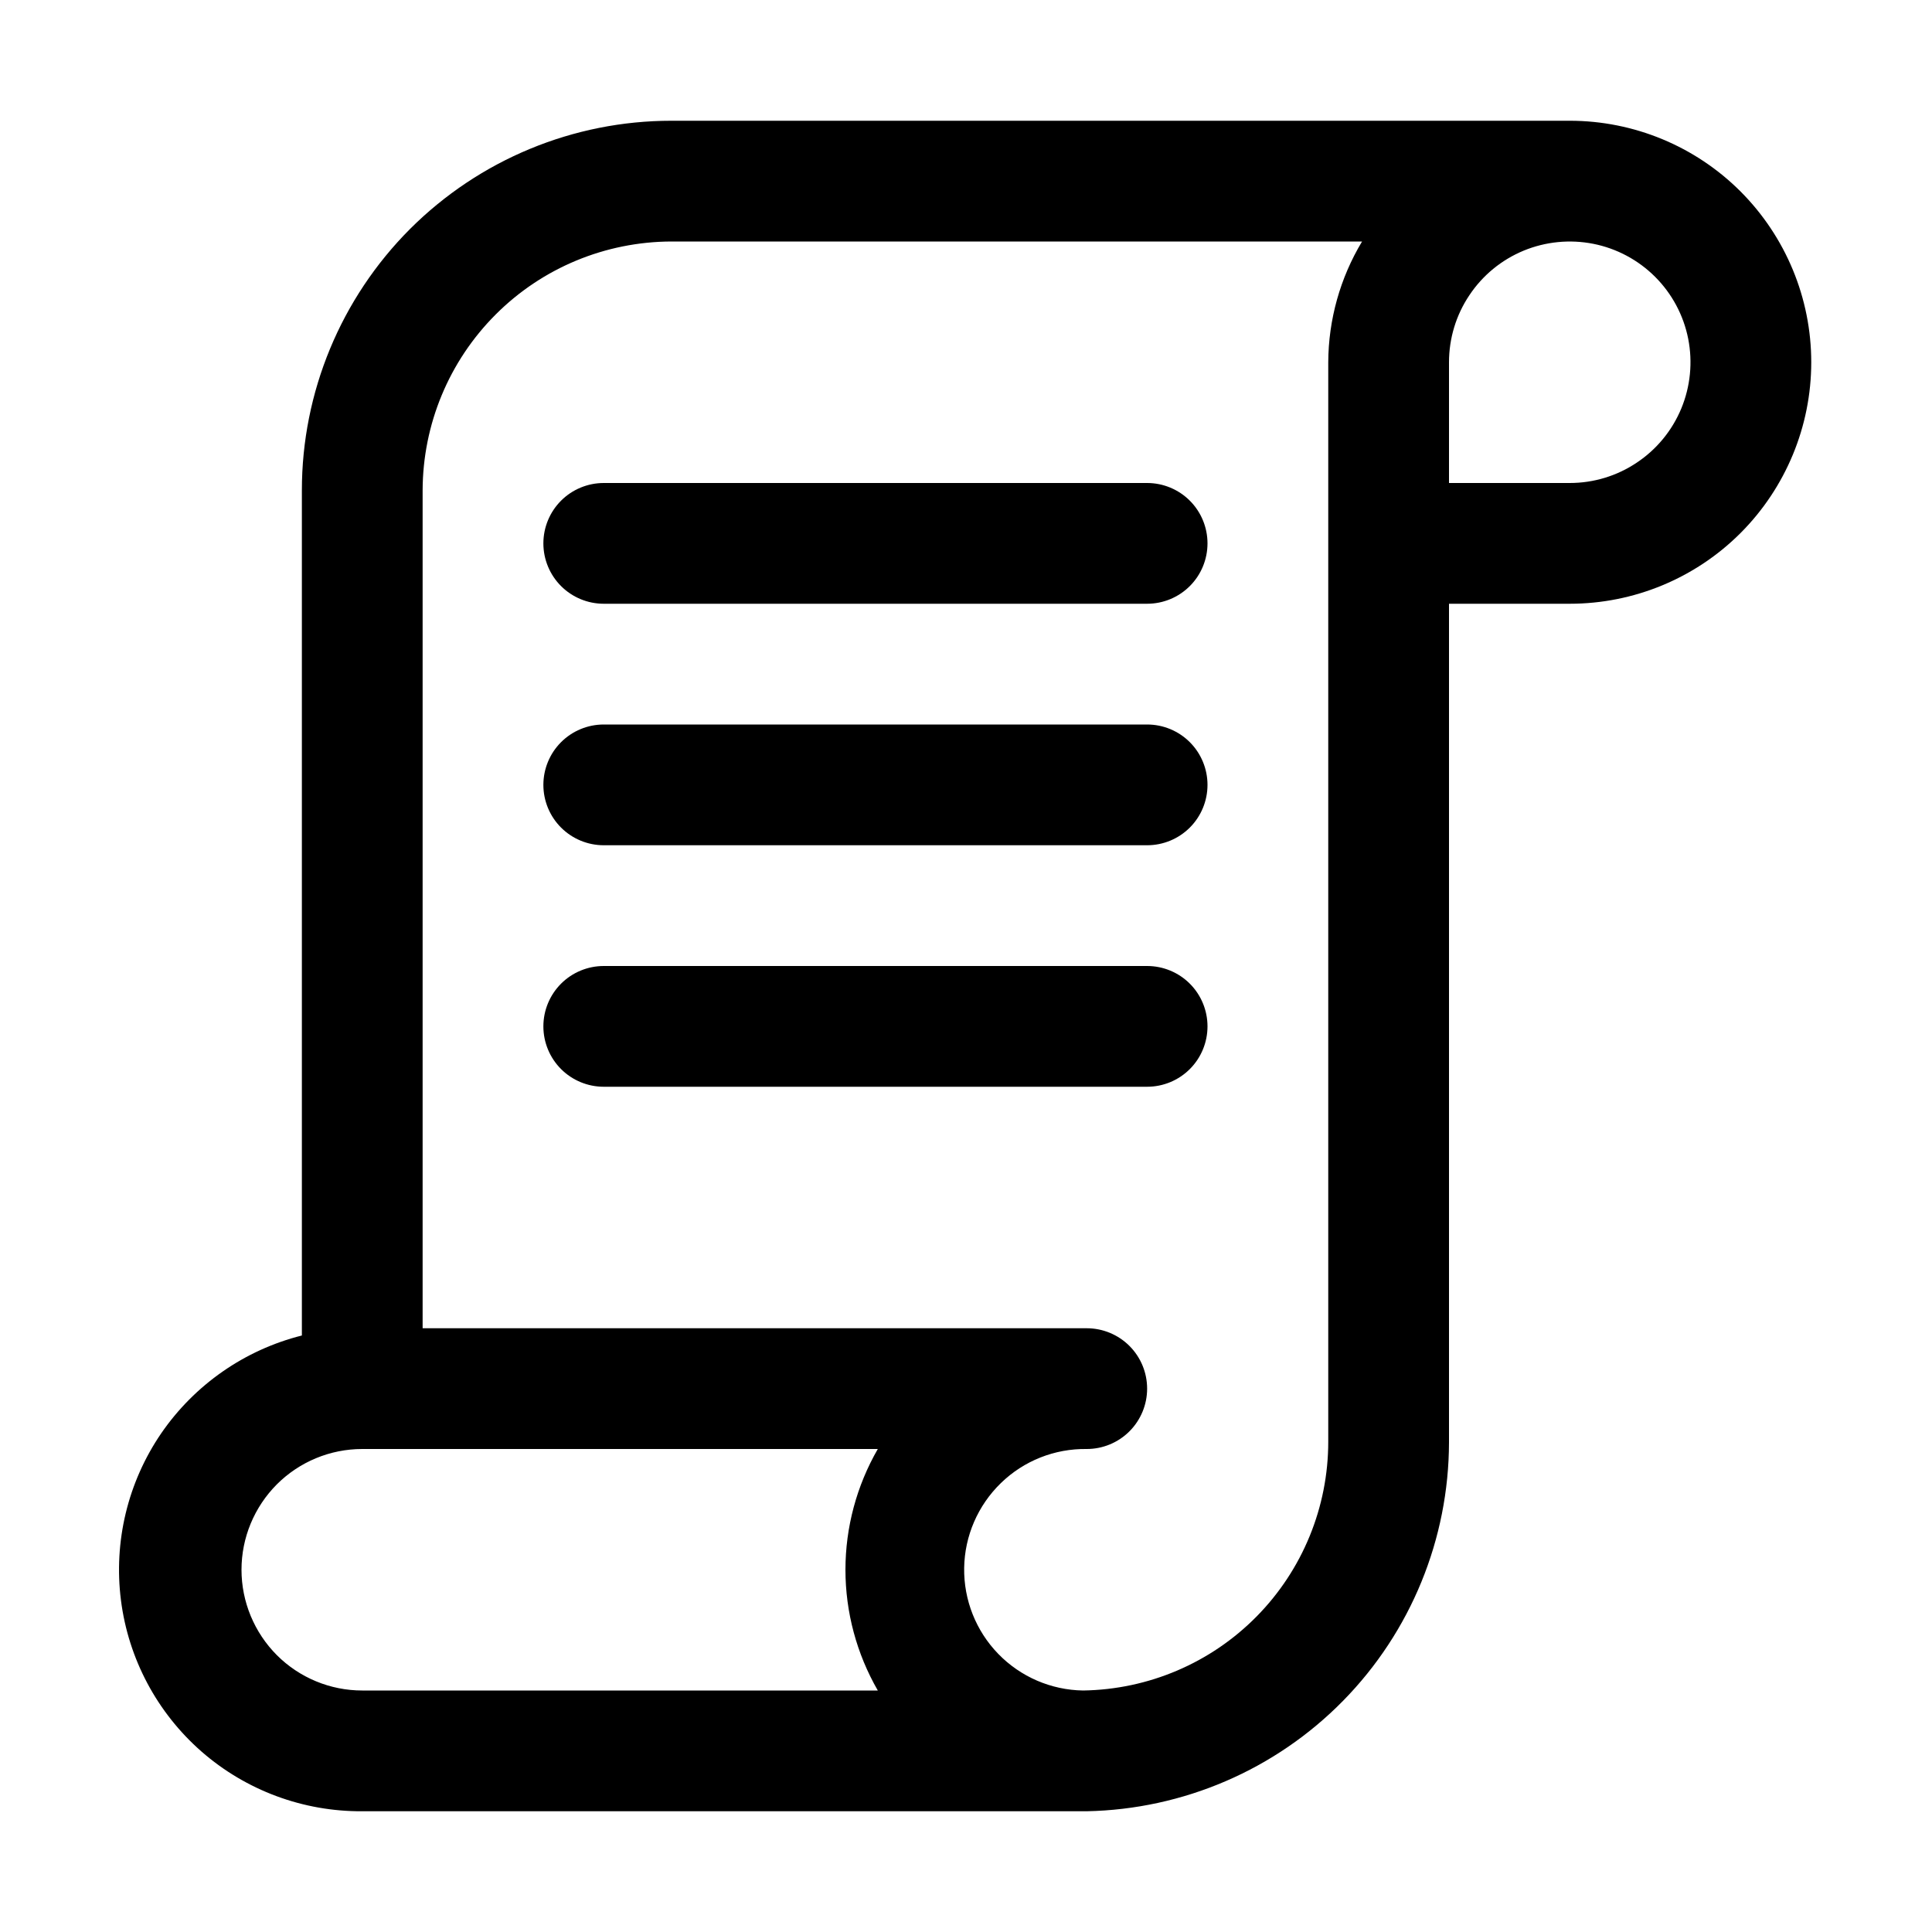
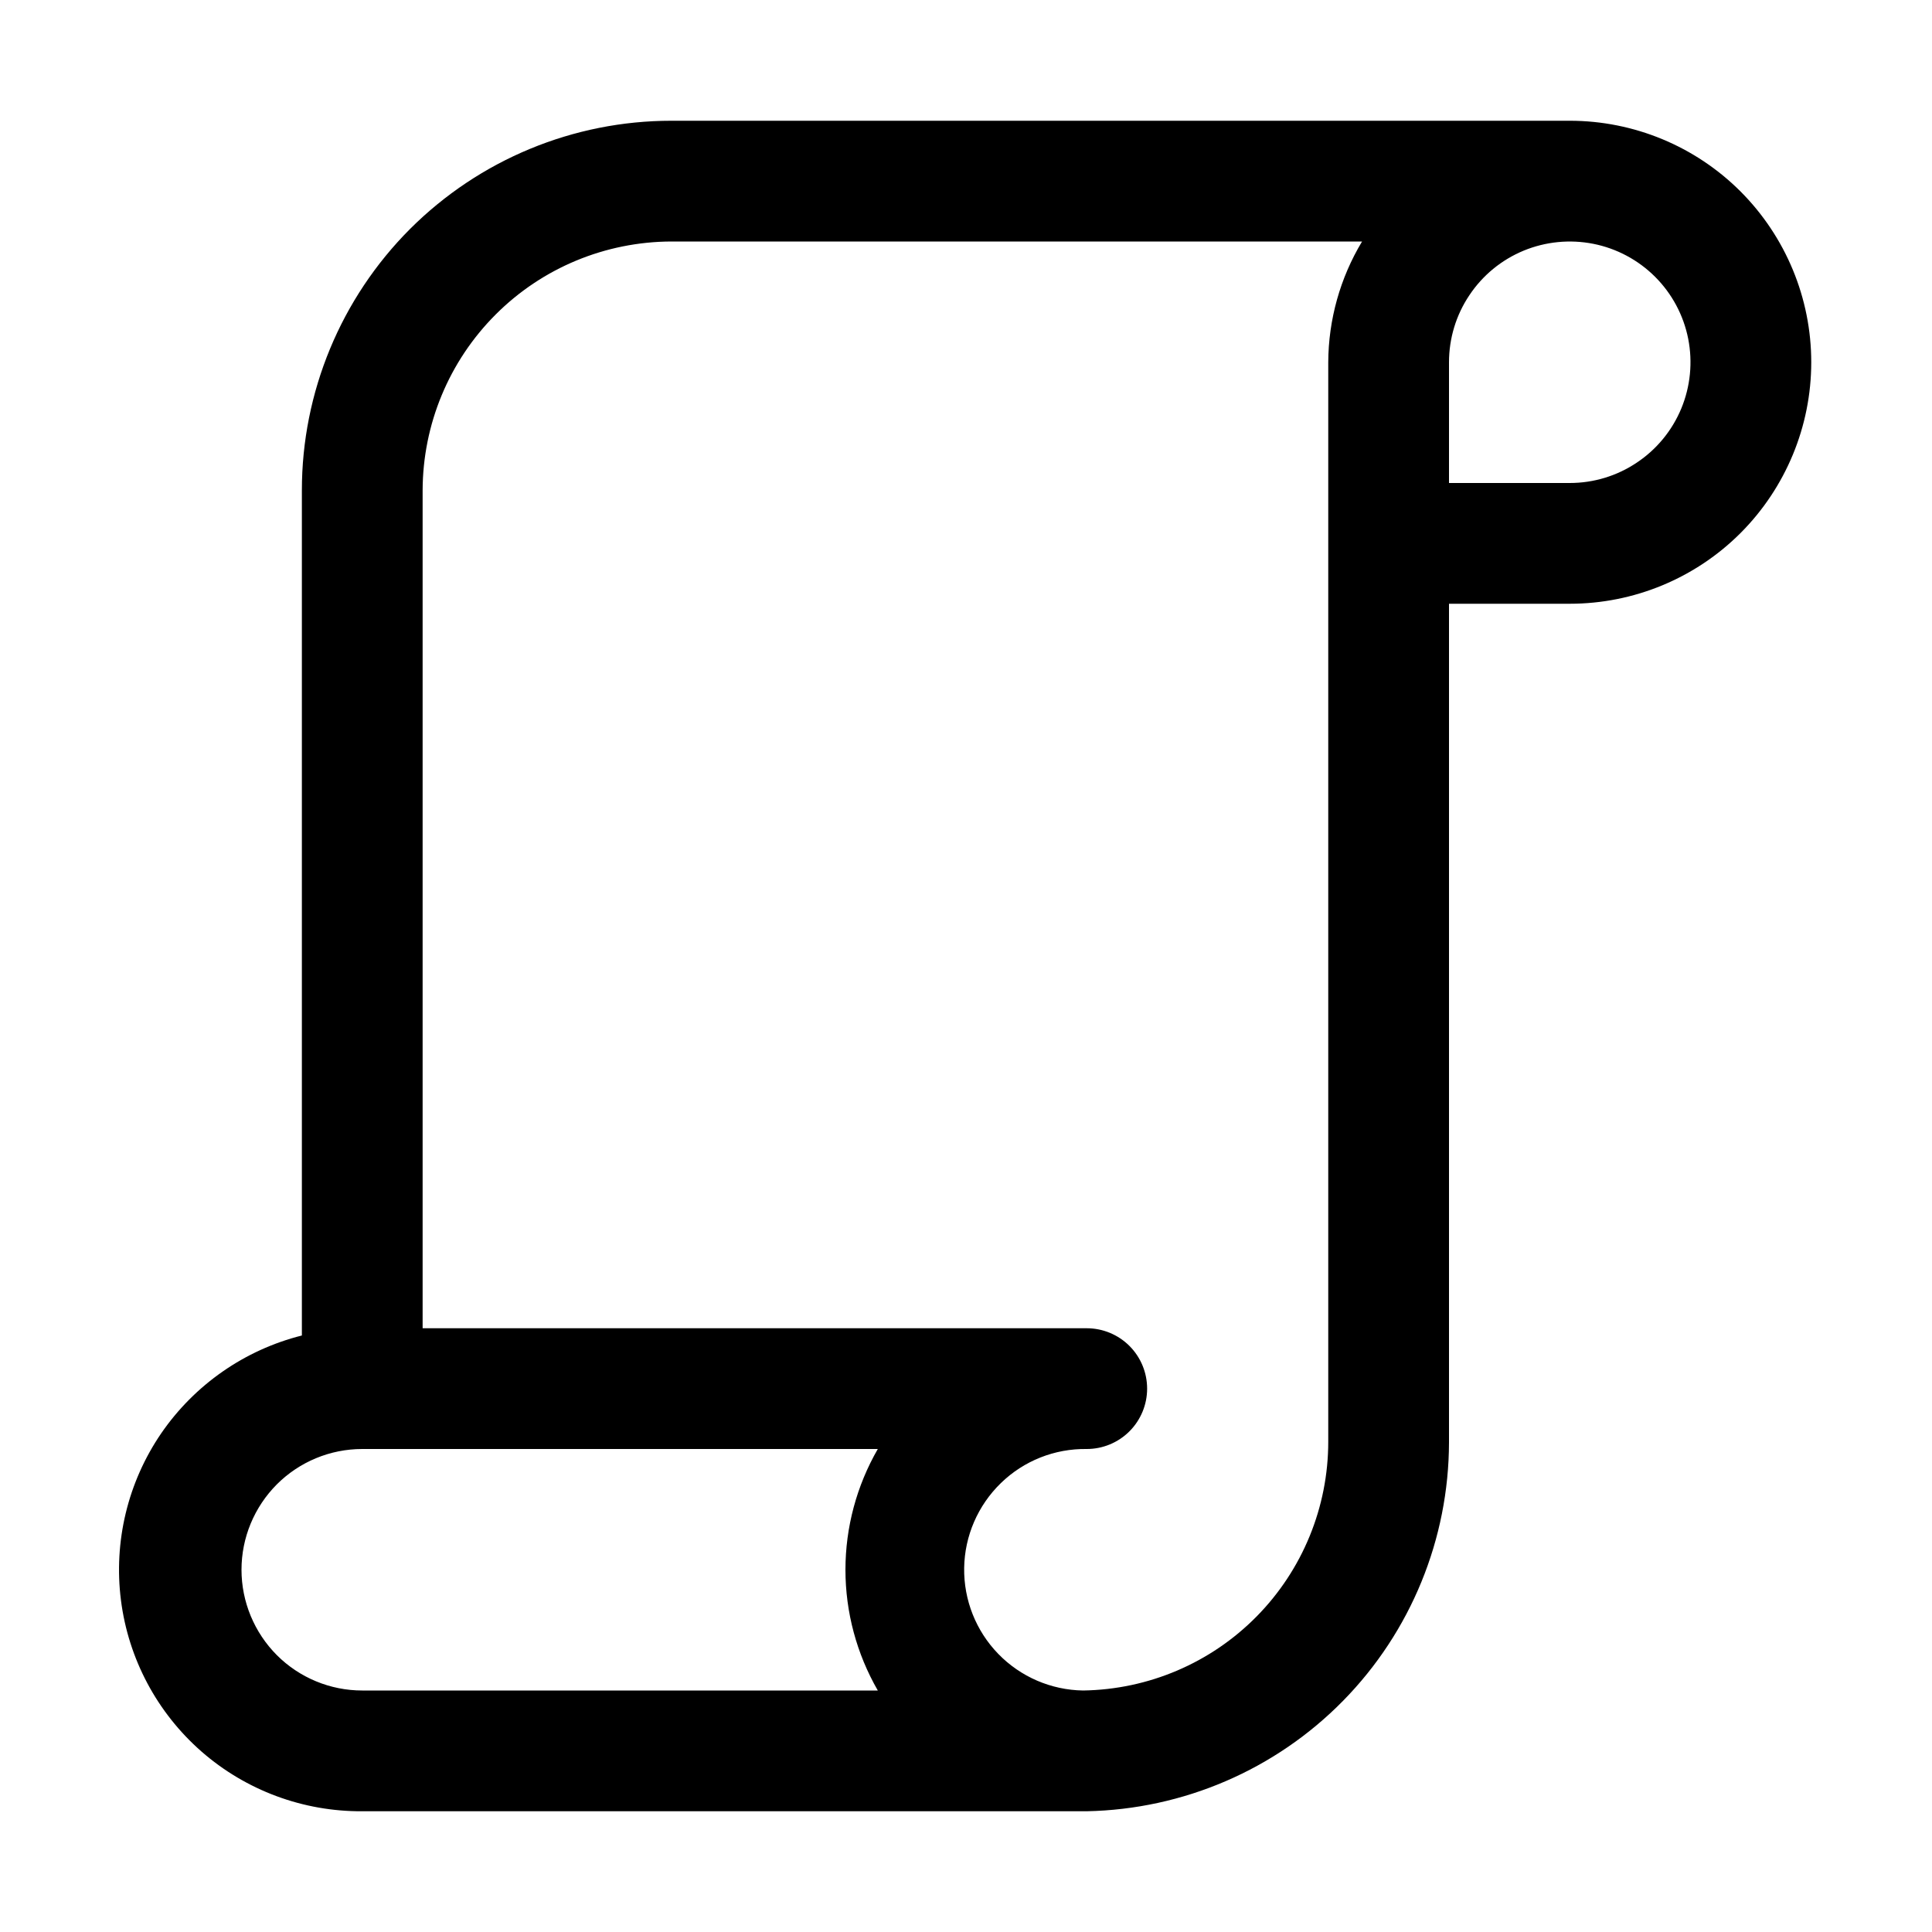
<svg xmlns="http://www.w3.org/2000/svg" width="20" height="20" viewBox="0 0 20 20" fill="none">
  <path d="M16.25 1.25H6.95C5.935 1.25 4.963 1.653 4.245 2.37C3.528 3.088 3.125 4.061 3.125 5.075V13.825C2.532 13.974 2.014 14.335 1.668 14.839C1.323 15.344 1.175 15.958 1.252 16.565C1.329 17.172 1.626 17.729 2.086 18.132C2.546 18.534 3.138 18.754 3.75 18.75H11.25C12.25 18.73 13.203 18.32 13.904 17.606C14.605 16.892 14.998 15.932 15 14.931V6.25H16.25C16.913 6.25 17.549 5.987 18.018 5.518C18.486 5.049 18.75 4.413 18.75 3.75C18.75 3.087 18.486 2.451 18.018 1.982C17.549 1.513 16.913 1.25 16.25 1.25ZM9.087 17.5H3.75C3.418 17.5 3.1 17.368 2.866 17.134C2.632 16.899 2.5 16.581 2.5 16.25C2.5 15.918 2.632 15.601 2.866 15.366C3.1 15.132 3.418 15 3.75 15H9.087C8.868 15.38 8.752 15.811 8.752 16.25C8.752 16.689 8.868 17.12 9.087 17.5ZM13.75 14.925C13.75 15.601 13.484 16.251 13.009 16.733C12.534 17.215 11.889 17.49 11.212 17.5C10.881 17.495 10.565 17.359 10.334 17.121C10.103 16.883 9.976 16.563 9.981 16.231C9.986 15.9 10.123 15.584 10.361 15.353C10.598 15.122 10.918 14.995 11.25 15C11.416 15 11.575 14.934 11.692 14.817C11.809 14.7 11.875 14.541 11.875 14.375C11.875 14.209 11.809 14.05 11.692 13.933C11.575 13.816 11.416 13.75 11.25 13.75H4.375V5.075C4.377 4.393 4.648 3.739 5.131 3.256C5.613 2.773 6.267 2.502 6.95 2.5H14.1C13.873 2.877 13.752 3.309 13.75 3.75V14.925ZM16.25 5H15V3.75C15 3.503 15.073 3.261 15.211 3.056C15.348 2.85 15.543 2.69 15.772 2.595C16 2.501 16.251 2.476 16.494 2.524C16.736 2.572 16.959 2.691 17.134 2.866C17.309 3.041 17.428 3.264 17.476 3.506C17.524 3.749 17.499 4 17.405 4.228C17.31 4.457 17.15 4.652 16.944 4.789C16.739 4.927 16.497 5 16.25 5Z" fill="black" />
-   <path d="M11.875 5H6.25C6.084 5 5.925 5.066 5.808 5.183C5.691 5.3 5.625 5.459 5.625 5.625C5.625 5.791 5.691 5.95 5.808 6.067C5.925 6.184 6.084 6.25 6.25 6.25H11.875C12.041 6.25 12.2 6.184 12.317 6.067C12.434 5.95 12.5 5.791 12.5 5.625C12.5 5.459 12.434 5.3 12.317 5.183C12.2 5.066 12.041 5 11.875 5Z" fill="black" />
-   <path d="M11.875 7.5H6.25C6.084 7.5 5.925 7.566 5.808 7.683C5.691 7.8 5.625 7.959 5.625 8.125C5.625 8.291 5.691 8.45 5.808 8.567C5.925 8.684 6.084 8.75 6.25 8.75H11.875C12.041 8.75 12.2 8.684 12.317 8.567C12.434 8.45 12.5 8.291 12.5 8.125C12.5 7.959 12.434 7.8 12.317 7.683C12.2 7.566 12.041 7.5 11.875 7.5Z" fill="black" />
-   <path d="M11.875 10H6.25C6.084 10 5.925 10.066 5.808 10.183C5.691 10.3 5.625 10.459 5.625 10.625C5.625 10.791 5.691 10.95 5.808 11.067C5.925 11.184 6.084 11.25 6.25 11.25H11.875C12.041 11.25 12.2 11.184 12.317 11.067C12.434 10.95 12.5 10.791 12.5 10.625C12.5 10.459 12.434 10.3 12.317 10.183C12.2 10.066 12.041 10 11.875 10Z" fill="black" />
</svg>